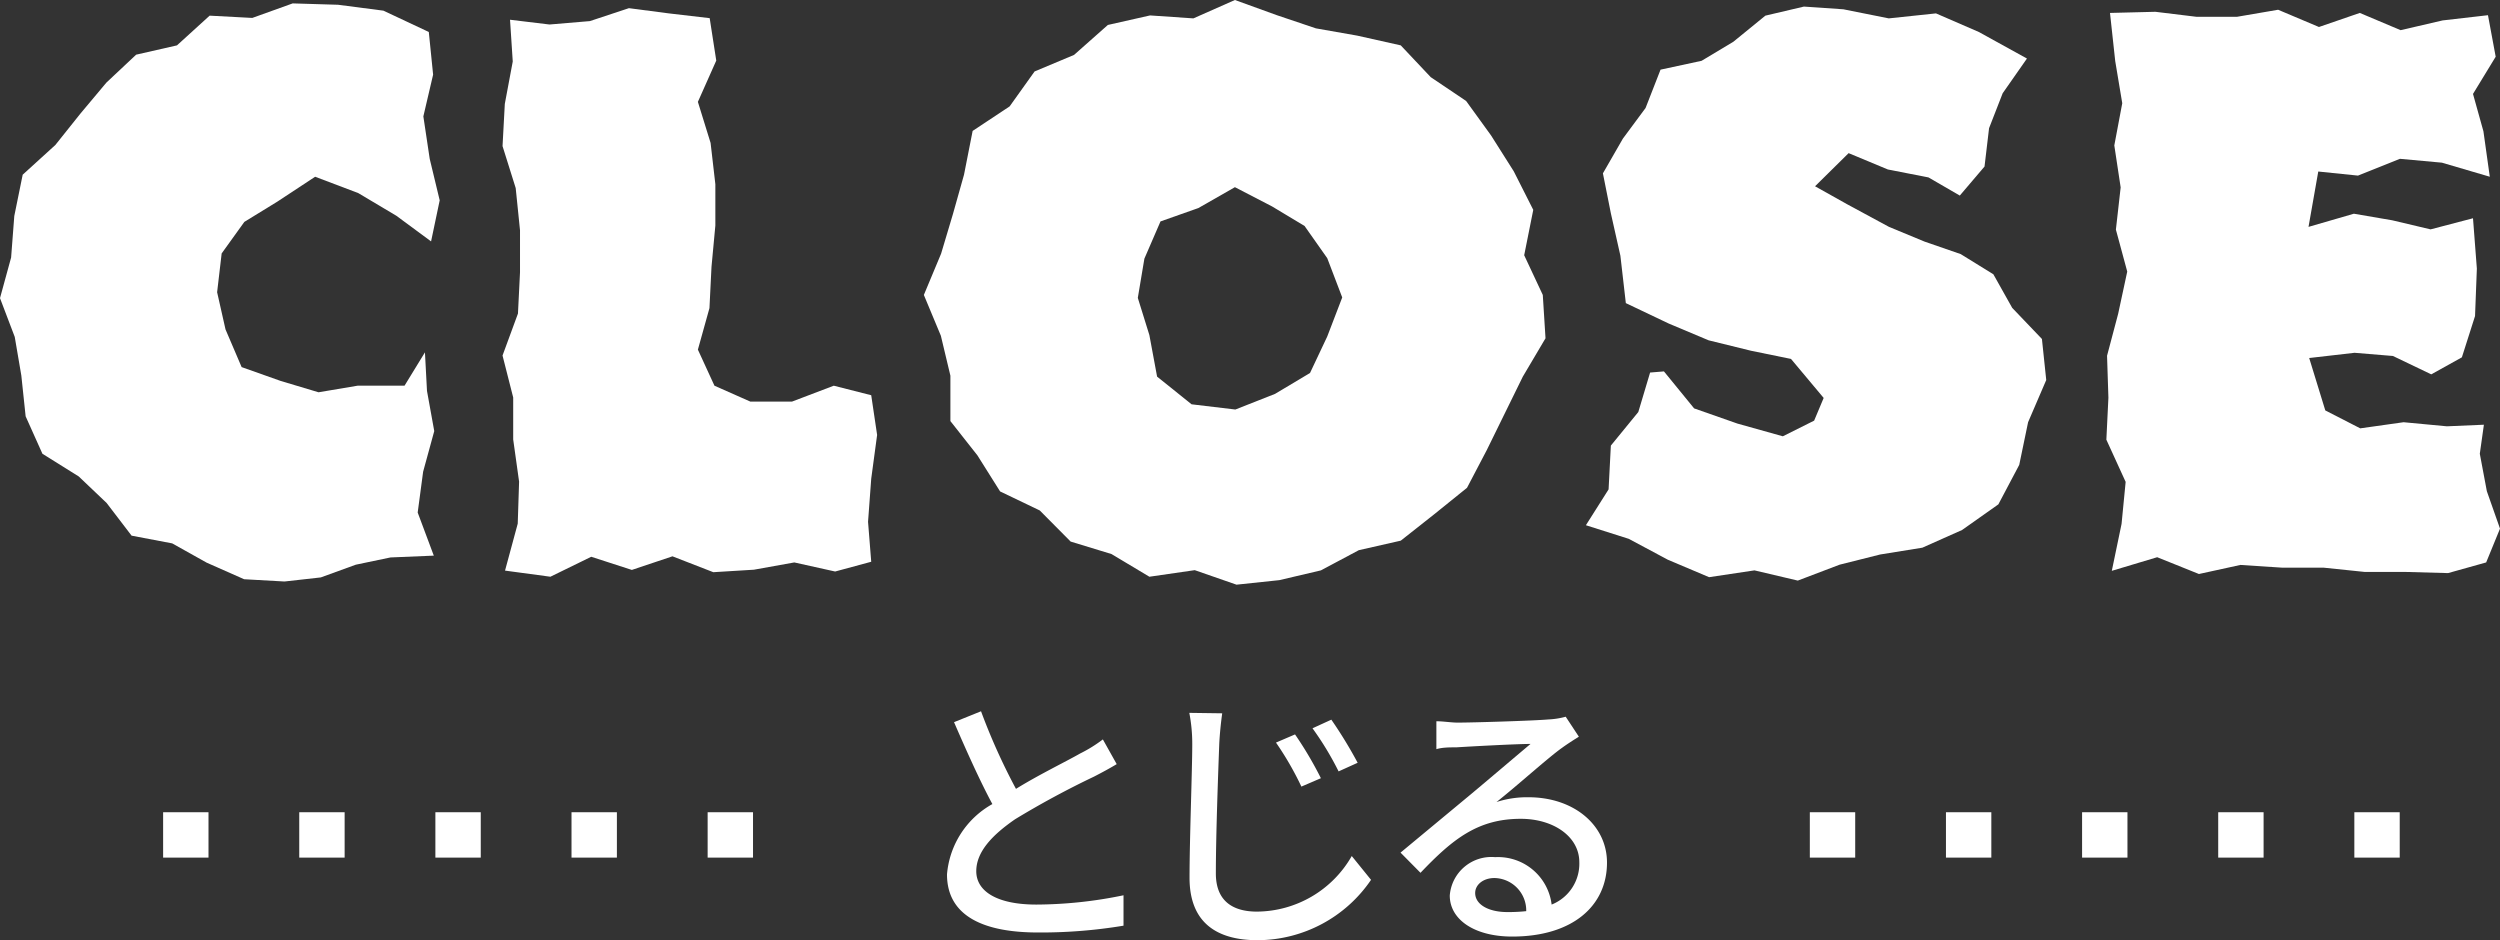
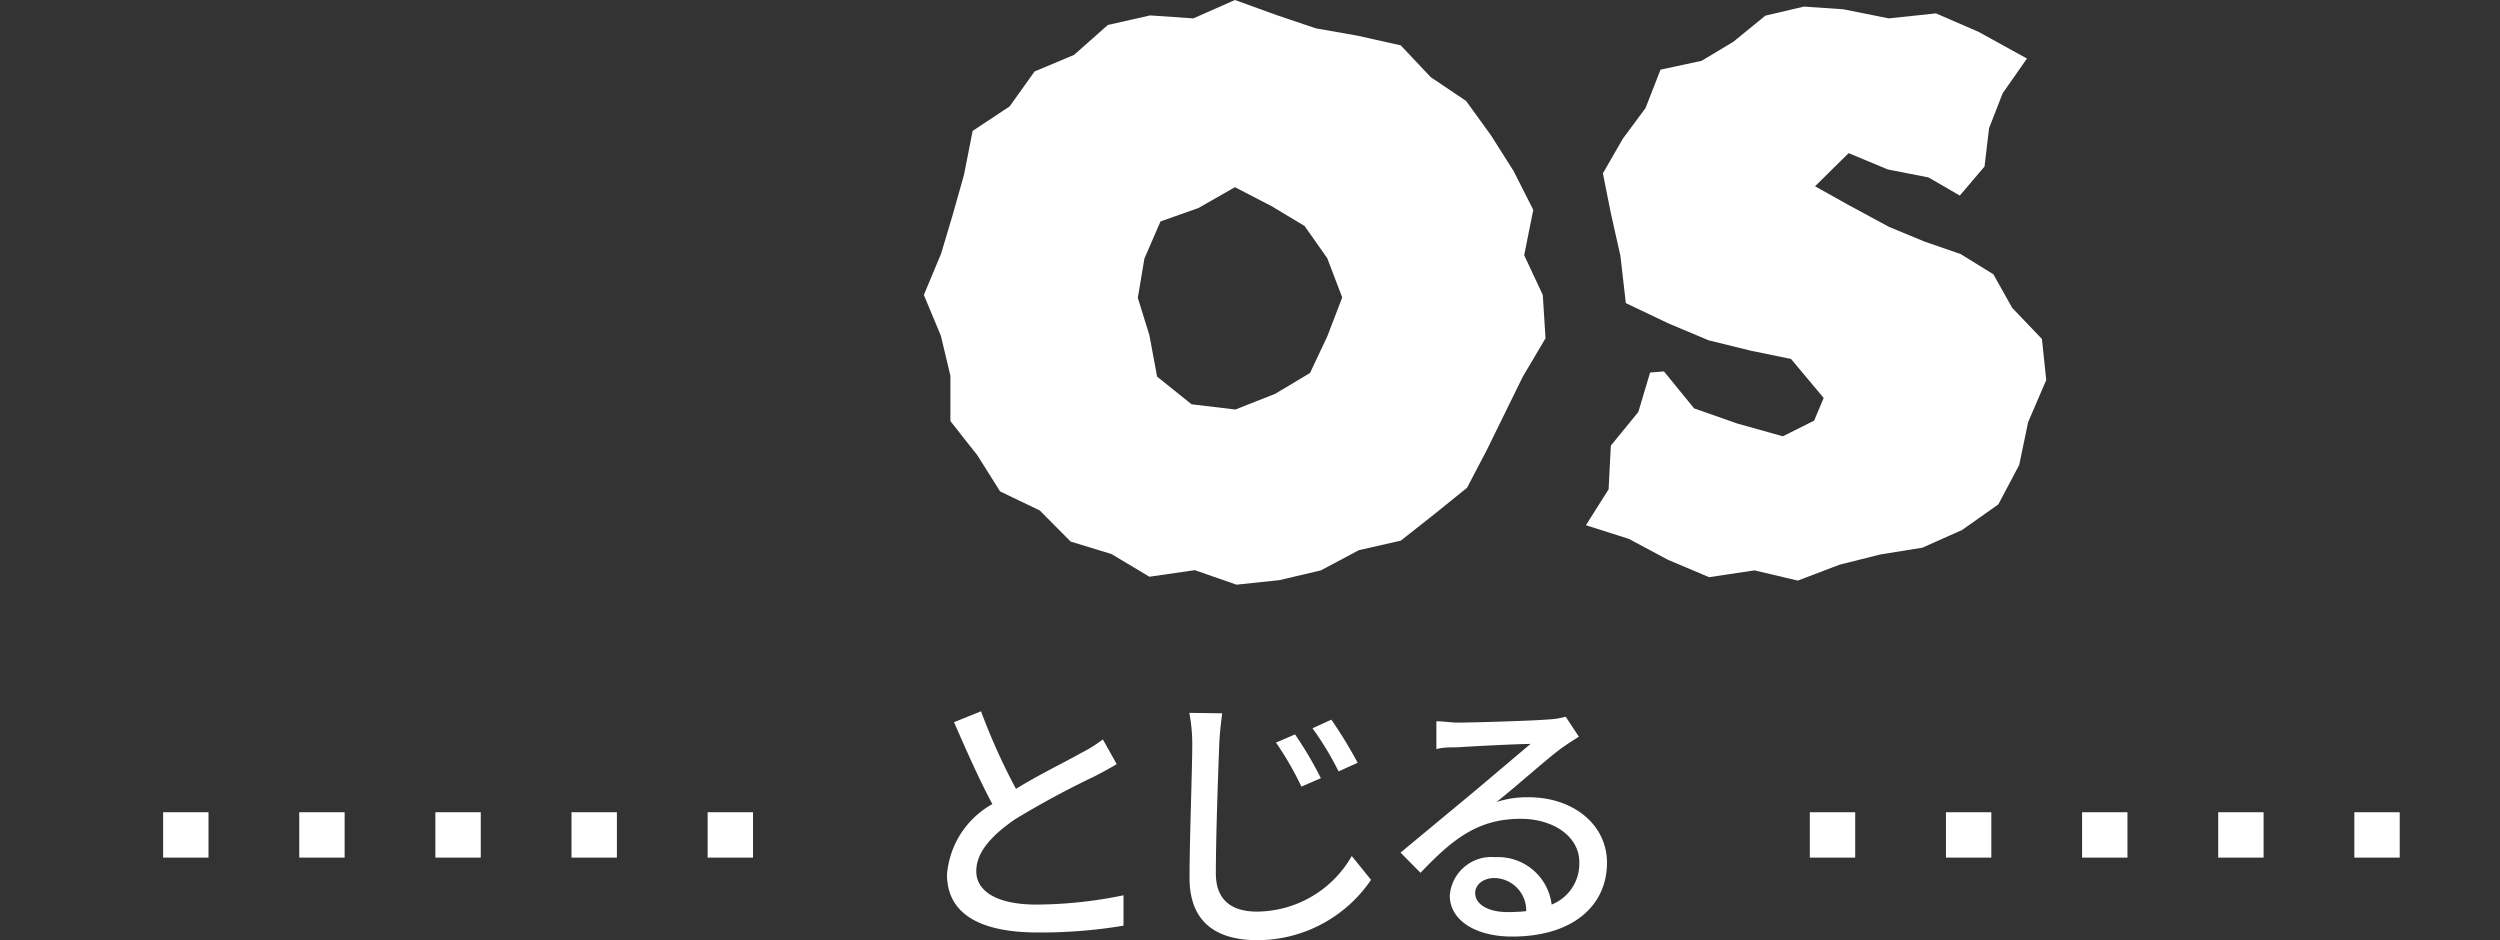
<svg xmlns="http://www.w3.org/2000/svg" viewBox="0 0 110.19 41.44">
  <rect x="0" y="0" width="110.19" height="41.44" fill="#333333" stroke="none" />
  <defs>
    <style>.cls-1{fill:#fff;}.cls-2{fill:none;stroke:#fff;stroke-miterlimit:10;stroke-width:2px;stroke-dasharray:2 4;}</style>
  </defs>
  <title>アセット 1</title>
  <g id="レイヤー_2" data-name="レイヤー 2">
    <g id="MOVIE-modal">
-       <path class="cls-1" d="M19,10.64,17.47,9.51l-1.68-1-1.9-.72-1.67,1.1-1.45.89-1,1.39-.2,1.71.37,1.64.71,1.66,1.72.61,1.67.5L15.76,17l2.07,0,.9-1.47.09,1.7L19.14,19l-.49,1.79-.24,1.8.71,1.9-1.91.08-1.53.32-1.54.56-1.6.18-1.78-.1-1.65-.73-1.52-.85L5.8,23.61,4.7,22.17,3.47,21l-1.6-1-.74-1.65-.19-1.8-.29-1.7L0,13.14l.49-1.79L.63,9.52,1,7.7,2.44,6.39,3.55,5,4.69,3.64,6,2.41,7.8,2,9.24.69l1.88.1L12.9.15l2,.06,2,.26,2,.94.19,1.88-.43,1.84L18.94,7l.44,1.83Z" />
-       <path class="cls-1" d="M22.48.87l1.74.21L26,.93,27.72.36l1.76.23,1.8.21.29,1.87-.81,1.82.56,1.81.21,1.82,0,1.82-.17,1.82-.09,1.82-.51,1.83L31.49,17l1.58.7,1.84,0L36.75,17l1.65.42.26,1.75L38.4,21.1,38.26,23l.14,1.76-1.59.43-1.8-.4-1.78.32-1.79.11-1.8-.7-1.79.6-1.79-.58-1.8.88-2-.27.56-2.07.06-1.85-.26-1.86,0-1.85-.47-1.85.68-1.85L22.92,12V10.15l-.19-1.86-.58-1.85.1-1.86.35-1.87Z" />
      <path class="cls-1" d="M68,13l.12,1.91-1,1.69-.8,1.63-.79,1.61-.87,1.66-1.45,1.17-1.47,1.16-1.85.42-1.67.89-1.83.43-1.89.2-1.84-.64-2,.29-1.67-1-1.8-.55L45.83,22.5l-1.75-.84-1-1.59-1.19-1.51,0-2-.42-1.76L40.72,13l.76-1.82L42,9.44l.49-1.74.38-1.93,1.63-1.08,1.1-1.54,1.74-.73L48.83,1.1,50.69.68,52.6.81,54.43,0l1.85.67L58,1.25l1.82.32L61.74,2l1.32,1.4,1.56,1.05,1.1,1.52,1,1.58.86,1.7-.4,2Zm-17.85.13.51,1.64L51,16.6l1.52,1.22,1.93.23,1.75-.69,1.54-.92.76-1.61.66-1.72-.66-1.73-1-1.42L56.07,9.1l-1.64-.85-1.61.92-1.67.59-.71,1.64Z" />
      <path class="cls-1" d="M72.73,16.42l.61-.05L74.67,18l1.91.67,2,.56,1.38-.69.42-1-1.44-1.72-1.76-.36L75.31,15l-1.76-.74-1.89-.9-.24-2.09L71,9.4l-.35-1.76.88-1.53,1-1.35.66-1.69L75,2.68l1.4-.84L77.81.69l1.7-.4,1.74.12,2,.4L85.33.59l1.89.82,2.12,1.17L88.27,4.11l-.6,1.54-.2,1.69L86.38,8.62,85,7.82l-1.79-.35-1.73-.72L80,8.21,81.41,9l1.85,1,1.57.65,1.59.55,1.44.89.83,1.48L90,14.94l.19,1.81-.8,1.86L89,20.49l-.92,1.74-1.6,1.13-1.75.78-1.86.3-1.79.45-1.84.7-1.91-.45-2,.3-1.82-.77-1.72-.92-1.89-.6,1-1.58L71,19.64l1.21-1.48Z" />
-       <path class="cls-1" d="M93,.57,95,.52l1.81.22,1.79,0,1.81-.31,1.8.76,1.8-.62,1.8.76L107.66.9l2-.23L110,2.5l-1,1.64.46,1.65.28,2-2.11-.62L105.78,7l-1.85.74-1.75-.18L101.75,10l2-.58,1.69.29,1.69.4L109,9.62l.17,2.22-.08,2.09-.58,1.82-1.35.75-1.69-.81-1.69-.14-2,.23.71,2.31,1.54.79,1.91-.27,1.91.18,1.63-.07L109.3,20l.31,1.65.58,1.65-.61,1.49-1.68.47-1.83-.05-1.83,0-1.83-.19-1.83,0-1.83-.12-1.83.4-1.84-.74-2,.6.43-2.07.18-1.85-.85-1.86.09-1.85-.06-1.85.49-1.85.4-1.86-.5-1.85.21-1.86-.28-1.85.35-1.86-.31-1.86Z" />
      <path class="cls-1" d="M49.22,33.68c-.3.18-.63.36-1,.55a39,39,0,0,0-3.48,1.88c-1,.69-1.71,1.43-1.71,2.29s.87,1.47,2.65,1.47a19.16,19.16,0,0,0,3.84-.41V40.8a22.11,22.11,0,0,1-3.78.3c-2.29,0-4-.67-4-2.56a3.92,3.92,0,0,1,2-3.1c-.54-1-1.14-2.34-1.69-3.61l1.19-.48a27.21,27.21,0,0,0,1.54,3.42c1-.62,2.22-1.21,2.83-1.56a6.15,6.15,0,0,0,1-.62Z" />
      <path class="cls-1" d="M53.87,31.44c-.06.43-.11.93-.13,1.35-.05,1.32-.15,4.06-.15,5.71,0,1.25.79,1.68,1.81,1.68a4.85,4.85,0,0,0,4.18-2.45l.85,1.05a6.07,6.07,0,0,1-5,2.66c-1.81,0-3-.78-3-2.75,0-1.69.12-4.75.12-5.9a7.16,7.16,0,0,0-.13-1.37Zm4.35,2.86-.86.37a13.63,13.63,0,0,0-1.12-1.94l.84-.36A16.35,16.35,0,0,1,58.22,34.3Zm1.62-.68L59,34a13.49,13.49,0,0,0-1.15-1.9l.83-.38A19.36,19.36,0,0,1,59.84,33.62Z" />
      <path class="cls-1" d="M69.59,32.47c-.24.15-.52.33-.74.49-.61.43-2,1.69-2.89,2.39a4.35,4.35,0,0,1,1.41-.21c2,0,3.46,1.23,3.46,2.88,0,1.91-1.52,3.26-4.18,3.26-1.65,0-2.75-.74-2.75-1.81a1.84,1.84,0,0,1,2-1.69,2.38,2.38,0,0,1,2.49,2.09A1.94,1.94,0,0,0,69.61,38c0-1.12-1.13-1.91-2.58-1.91-1.89,0-3,.89-4.42,2.38l-.88-.89L64.84,35c.66-.55,2-1.69,2.62-2.21-.62,0-2.65.11-3.27.15-.3,0-.61,0-.88.08l0-1.23c.3,0,.66.06.94.06.63,0,3.32-.08,4-.14a3.43,3.43,0,0,0,.76-.12Zm-2.32,7.69a1.43,1.43,0,0,0-1.4-1.46c-.49,0-.85.29-.85.66,0,.52.61.84,1.41.84A7.39,7.39,0,0,0,67.27,40.16Z" />
      <line class="cls-2" x1="33.19" y1="36.8" x2="5.09" y2="36.8" />
      <line class="cls-2" x1="105.77" y1="36.8" x2="77.67" y2="36.8" />
    </g>
  </g>
</svg>